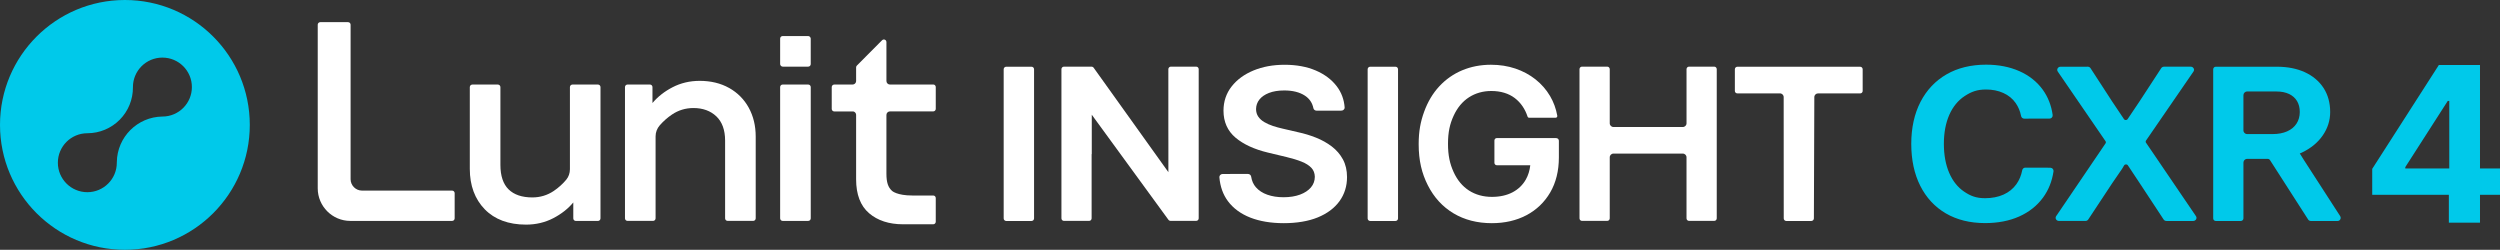
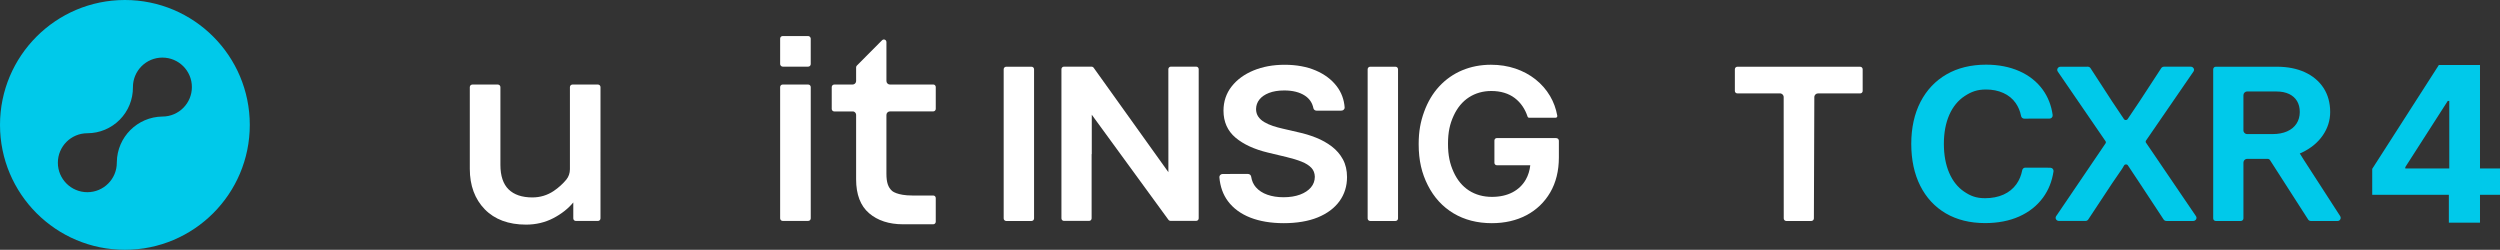
<svg xmlns="http://www.w3.org/2000/svg" id="Layer_4" viewBox="0 0 1547.93 154.66">
  <rect x="0" y="0" width="1547.93" height="154.66" fill="#333333" stroke="none" />
  <defs>
    <style>.cls-1{fill:#fff;}.cls-2{fill:#00c9ea;}</style>
  </defs>
  <path class="cls-2" d="M77.33,0C34.62,0,0,34.62,0,77.33s34.62,77.33,77.33,77.33,77.33-34.62,77.33-77.33S120.04,0,77.33,0ZM100.57,72.16h0c-15.52.2-28.04,12.73-28.23,28.23h-.01c0,.12,0,.24,0,.36,0,10.08-8.17,18.25-18.25,18.25s-18.25-8.17-18.25-18.25,8.17-18.25,18.25-18.25h.01c7.52,0,14.73-3.01,20.03-8.35,5.3-5.34,8.25-12.58,8.19-20.1,0-.05,0-.09,0-.14h0c0-10.08,8.17-18.25,18.25-18.25s18.25,8.17,18.25,18.25-8.17,18.25-18.25,18.25Z" />
  <rect class="cls-1" x="483.04" y="22.32" width="18.94" height="18.94" rx="1.57" ry="1.57" />
  <path class="cls-1" d="M370.26,52.35h-15.81c-.86,0-1.57.7-1.57,1.57v50.88c0,2.41-.8,4.7-2.26,6.44-2.21,2.66-4.81,5-7.72,6.97-3.95,2.67-8.42,4.03-13.3,4.03-6.39,0-11.33-1.68-14.69-4.98-3.36-3.3-5.07-8.39-5.07-15.13v-48.2c0-.86-.7-1.57-1.57-1.57h-15.81c-.87,0-1.57.7-1.57,1.57v50.65c0,10.27,3.11,18.68,9.24,24.99,6.13,6.31,14.75,9.51,25.6,9.51,6.07,0,11.73-1.33,16.8-3.96,5.01-2.59,9.19-5.87,12.44-9.77v9.88c0,.87.7,1.57,1.57,1.57h13.7c.86,0,1.57-.7,1.57-1.57V53.92c0-.86-.7-1.57-1.57-1.57Z" />
-   <path class="cls-1" d="M451.44,54.46c-5.2-2.92-11.33-4.4-18.21-4.4-6.07,0-11.72,1.33-16.8,3.96-5.01,2.59-9.19,5.88-12.44,9.77v-9.88c0-.86-.7-1.57-1.57-1.57h-13.88c-.87,0-1.57.7-1.57,1.57v81.29c0,.86.7,1.57,1.57,1.57h15.81c.87,0,1.57-.7,1.57-1.57v-50.78c0-2.5.92-4.92,2.58-6.82,2.22-2.54,4.76-4.79,7.57-6.68,3.95-2.67,8.42-4.03,13.3-4.03,5.8,0,10.57,1.74,14.17,5.16,3.59,3.42,5.42,8.46,5.42,14.95v48.2c0,.86.7,1.57,1.57,1.57h15.81c.87,0,1.57-.7,1.57-1.57v-50.65c0-6.65-1.45-12.66-4.31-17.86-2.86-5.2-6.95-9.31-12.14-12.23Z" />
  <path class="cls-1" d="M484.61,52.35h15.81c.87,0,1.57.7,1.57,1.57v81.29c0,.87-.7,1.57-1.57,1.57h-15.81c-.87,0-1.57-.7-1.57-1.57V53.91c0-.87.7-1.57,1.57-1.57Z" />
-   <path class="cls-1" d="M279.94,118.01h-55.83c-3.84-.02-7-3.16-7.03-7V15.29c0-.87-.7-1.57-1.57-1.57h-17.21c-.87,0-1.57.7-1.57,1.57v101.3c0,11.13,9.06,20.19,20.19,20.19h63.02c.87,0,1.57-.7,1.57-1.57v-15.63c0-.86-.7-1.57-1.57-1.57Z" />
  <path class="cls-1" d="M577.83,52.35h-26.79c-1.2,0-2.19-.98-2.19-2.19v-24.15c-.01-.98-.81-1.57-1.59-1.57-.41,0-.8.17-1.1.47l-15.62,15.7c-.29.3-.46.69-.46,1.11v8.55c-.06,1.16-1.02,2.08-2.18,2.08h-11.35c-.86,0-1.57.7-1.57,1.57v13.52c0,.87.7,1.57,1.57,1.57h11.82c.95.21,1.65,1.04,1.71,2.01v40.04c0,9.35,2.7,16.4,8.01,20.95,5.31,4.56,12.39,6.86,21.03,6.86h18.7c.87,0,1.57-.7,1.57-1.57v-14.68c0-.87-.7-1.57-1.57-1.57h-13.08c-9.27,0-12.34-2.79-12.37-2.82-2.51-2.21-3.53-5.31-3.53-10.7v-36.38c.01-1.18.95-2.13,2.13-2.17h26.85c.87,0,1.57-.7,1.57-1.57v-13.52c0-.86-.7-1.57-1.57-1.57Z" />
  <path class="cls-1" d="M824.58,90.67c-2.86-2.17-6.13-4-9.71-5.43-3.56-1.42-7.31-2.56-11.14-3.38l-9.48-2.2c-2.03-.45-4.08-1.01-6.08-1.67-1.97-.65-3.79-1.47-5.4-2.42-1.57-.93-2.82-2.07-3.72-3.41-.88-1.3-1.33-2.87-1.33-4.67.03-2.18.72-4.14,2.06-5.84,1.35-1.71,3.34-3.09,5.92-4.1,2.61-1.02,5.81-1.54,9.49-1.54,5.23,0,9.52,1.08,12.76,3.21,2.84,1.86,4.61,4.48,5.27,7.78.18.89,1.02,1.53,2.01,1.53l15.29-.03c.91,0,1.66-.53,1.98-1.37.06-.18.09-.38.07-.61-.36-4.89-2-9.28-4.86-13.06-3.16-4.17-7.56-7.48-13.07-9.83-5.49-2.34-11.95-3.53-19.2-3.53s-13.64,1.19-19.31,3.53c-5.69,2.35-10.26,5.7-13.57,9.94-3.33,4.27-5.01,9.31-5.01,14.97,0,6.91,2.52,12.54,7.49,16.72,4.89,4.11,11.63,7.21,20.04,9.22l11.49,2.75c3.56.85,6.71,1.81,9.37,2.87,2.59,1.03,4.62,2.32,6.04,3.83,1.37,1.46,2.08,3.33,2.12,5.56-.03,2.5-.85,4.71-2.43,6.57-1.61,1.89-3.88,3.38-6.74,4.44-2.9,1.07-6.32,1.62-10.17,1.62s-7.07-.52-10.04-1.56c-2.92-1.02-5.32-2.57-7.12-4.63-1.54-1.75-2.53-3.99-2.93-6.63-.14-.92-1.01-1.61-2.02-1.61l-15.61.03c-.57,0-1.12.22-1.51.62-.39.39-.57.89-.53,1.41.48,5.76,2.27,10.75,5.3,14.81,3.31,4.44,7.97,7.86,13.86,10.17,5.84,2.29,12.83,3.45,20.75,3.45s15.23-1.2,21.01-3.57c5.82-2.38,10.34-5.76,13.44-10.03,3.1-4.28,4.68-9.3,4.68-14.93,0-4.16-.86-7.86-2.55-10.97-1.69-3.11-4.01-5.8-6.89-7.99Z" />
  <path class="cls-1" d="M963.59,85.49h-36.8c-.82,0-1.49.67-1.49,1.49v13.85c0,.82.67,1.49,1.49,1.49h18.54s2.18,0,2.18,0c-.37,3.26-1.28,6.21-2.71,8.76-1.93,3.44-4.72,6.13-8.29,8-3.58,1.87-7.86,2.82-12.73,2.82-5.38,0-10.16-1.32-14.22-3.93-4.06-2.61-7.27-6.48-9.55-11.51-2.29-5.04-3.45-10.16-3.45-17.44s1.17-12.29,3.47-17.32c2.3-5.02,5.51-8.87,9.53-11.46,4.03-2.59,8.68-3.9,13.83-3.9,2.87,0,5.57.37,8,1.11,2.43.73,4.62,1.83,6.5,3.26,1.89,1.43,3.53,3.18,4.89,5.19,1.25,1.86,2.28,3.97,3.04,6.28.14.44.55.73,1,.73h16.37c.31,0,.61-.14.81-.38.2-.24.28-.55.23-.85-.78-4.41-2.29-8.51-4.47-12.21-2.34-3.96-5.37-7.43-9-10.31-3.63-2.88-7.83-5.14-12.48-6.71-4.65-1.57-9.74-2.36-15.12-2.36-6.36,0-12.33,1.15-17.75,3.41-5.42,2.26-10.2,5.6-14.23,9.93-4.02,4.32-7.19,9.64-9.42,15.82-2.23,6.17-3.36,12.14-3.36,19.98,0,10.24,1.92,18.09,5.7,25.54,3.78,7.46,9.13,13.28,15.89,17.32,6.76,4.04,14.73,6.09,23.69,6.09,8.04,0,15.26-1.66,21.47-4.94,6.21-3.28,11.16-8.03,14.71-14.11,3.55-6.09,5.35-13.39,5.35-21.71v-10.29c0-.89-.72-1.61-1.61-1.61Z" />
  <path class="cls-1" d="M740.64,41.26h-15.66c-.87,0-1.57.7-1.57,1.57v36.68s.02,9.5.02,9.5v17.59l-46.16-64.51c-.31-.51-.87-.83-1.47-.83h-17.02c-.87,0-1.57.7-1.57,1.57v92.37c0,.87.7,1.57,1.57,1.57h15.55c.87,0,1.57-.7,1.57-1.57v-36.8s0-2.98,0-2.98h.1v-24.39l47.35,64.9c.31.51.87.83,1.47.83h15.81c.87,0,1.57-.7,1.57-1.57V42.83c0-.87-.7-1.57-1.57-1.57Z" />
-   <path class="cls-1" d="M1061.4,41.26h-15.58c-.87,0-1.57.7-1.57,1.57v33.52c0,1.26-1.02,2.29-2.29,2.29h-42.96c-1.26,0-2.29-1.03-2.29-2.29v-33.52c0-.87-.7-1.57-1.57-1.57h-15.59c-.87,0-1.57.7-1.57,1.57v92.37c0,.87.7,1.57,1.57,1.57h15.59c.87,0,1.57-.7,1.57-1.57v-37.81c0-1.26,1.03-2.29,2.29-2.29h42.95c1.27,0,2.29,1.03,2.29,2.29v37.81c0,.87.7,1.57,1.57,1.57h15.58c.87,0,1.57-.7,1.57-1.57V42.83c0-.87-.7-1.57-1.57-1.57Z" />
  <path class="cls-1" d="M1151.75,41.31h-76c-.87,0-1.57.7-1.57,1.57v13.45c0,.82.67,1.49,1.49,1.49h26.44c1.27,0,2.29,1.03,2.29,2.29l.04,75.14c0,.87.7,1.57,1.57,1.57h15.49c.89,0,1.61-.72,1.61-1.61l.27-75.1c0-1.26,1.03-2.28,2.29-2.28h26.15c.82,0,1.49-.67,1.49-1.49v-13.45c0-.87-.7-1.57-1.57-1.57Z" />
  <path class="cls-1" d="M623.02,41.31h15.67c.87,0,1.57.7,1.57,1.57v92.37c0,.87-.7,1.57-1.57,1.57h-15.67c-.87,0-1.57-.7-1.57-1.57V42.88c0-.87.7-1.57,1.57-1.57Z" />
  <path class="cls-1" d="M848.38,41.31h15.67c.87,0,1.57.7,1.57,1.57v92.37c0,.87-.7,1.57-1.57,1.57h-15.67c-.87,0-1.57-.7-1.57-1.57V42.88c0-.87.7-1.57,1.57-1.57Z" />
  <path class="cls-2" d="M1269.57,103.84l-15.57-.04c-.93,0-1.73.68-1.9,1.61-.62,3.28-1.85,6.19-3.63,8.67-2.02,2.8-4.7,4.95-7.98,6.42-3.29,1.47-7.13,2.22-11.39,2.22-5.47,0-8.95-1.36-12.93-4.04-3.99-2.69-7.11-6.6-9.28-11.64-2.19-5.07-3.3-11.11-3.3-17.97s1.13-12.89,3.36-17.96c2.22-5.04,5.43-8.95,9.54-11.64,4.11-2.69,7.7-4.05,13.27-4.05,3.91,0,7.5.72,10.65,2.15,3.14,1.42,5.69,3.49,7.57,6.14,1.67,2.36,2.83,5.1,3.43,8.15.18.92.99,1.6,1.91,1.6l15.72-.04c.56,0,1.09-.24,1.45-.66.37-.43.54-1,.46-1.57-.82-5.89-2.89-11.17-6.15-15.67-3.58-4.94-8.45-8.8-14.47-11.47-6-2.66-12.93-4.01-20.57-4.01-9.36,0-17.61,2.01-24.52,5.99-6.91,3.98-12.34,9.73-16.14,17.09-3.78,7.34-5.7,16.08-5.7,25.97s1.87,18.63,5.57,25.96c3.7,7.36,9.04,13.11,15.87,17.09,6.81,3.97,14.97,5.99,24.26,5.99,7.92,0,15.02-1.37,21.11-4.08,6.11-2.72,11.09-6.67,14.8-11.74,3.38-4.62,5.56-10.06,6.47-16.19.08-.57-.08-1.15-.45-1.58-.37-.42-.9-.67-1.45-.67Z" />
  <path class="cls-2" d="M1427,99.85l-2.73-4.35-.31-.45c.53-.22.99-.43,1.41-.63,5.47-2.62,9.79-6.18,12.82-10.58,3.05-4.41,4.59-9.28,4.59-14.47,0-5.72-1.38-10.74-4.12-14.93-2.73-4.19-6.63-7.46-11.57-9.73-4.92-2.26-10.75-3.4-17.32-3.4h-37.81c-.89,0-1.61.72-1.61,1.61v92.29c0,.89.72,1.61,1.61,1.61h15.5c.89,0,1.61-.72,1.61-1.61v-34.55c0-1.26,1.02-2.29,2.29-2.29h12.74c.58,0,1.11.29,1.42.77l23.63,36.8c.36.55.96.88,1.62.88h16.69c.3,0,.77-.13,1.04-.35.85-.69,1.04-1.77.48-2.64l-21.97-33.98ZM1389.07,58.94c0-1.26,1.02-2.29,2.29-2.29h18.28c2.92,0,5.5.52,7.68,1.54,2.14,1.01,3.8,2.48,4.93,4.36,1.14,1.89,1.71,4.19,1.71,6.82s-.68,5.13-2.03,7.19c-1.35,2.07-3.3,3.67-5.8,4.77-2.53,1.11-5.52,1.68-8.89,1.68h-15.88c-1.26,0-2.29-1.02-2.29-2.29v-21.78Z" />
  <path class="cls-2" d="M1328.75,88.4c-.28-.42-.28-.95,0-1.37l29.4-42.75c.42-.61.45-1.35.08-1.98-.36-.63-1.03-1.01-1.79-1.01h-16.54c-.69,0-1.33.33-1.71.89l-13.34,20.42-7.44,11.08c-.24.41-.68.65-1.18.65s-.94-.25-1.19-.67l-7.32-10.92-13.36-20.57c-.38-.55-1.02-.87-1.71-.87l-16.83.02c-.76,0-1.43.38-1.79,1.01-.36.63-.34,1.37.08,1.98l29.57,43.11c.28.41.29.95,0,1.37l-20.64,30.42-9.93,14.62c-.41.61-.44,1.34-.07,1.97.36.63,1.03,1,1.79,1h16.42c.69,0,1.32-.32,1.71-.86l14.92-22.59,6.03-8.78,1.27-2.14c.24-.41.69-.65,1.18-.65s.95.25,1.2.67l7.26,10.93,14.86,22.57c.38.54,1.02.87,1.7.87h16.58c.76,0,1.42-.37,1.79-1,.37-.63.34-1.37-.07-1.98l-30.9-45.44Z" />
  <path class="cls-2" d="M1468.81,104.56l41.25-64.3h25.48v64.03h12.4v16.31h-12.4v17.25h-19.28v-17.25h-47.45v-16.04ZM1516.52,104.29v-41.79h-.94l-26.29,40.98v.81h27.23Z" />
</svg>